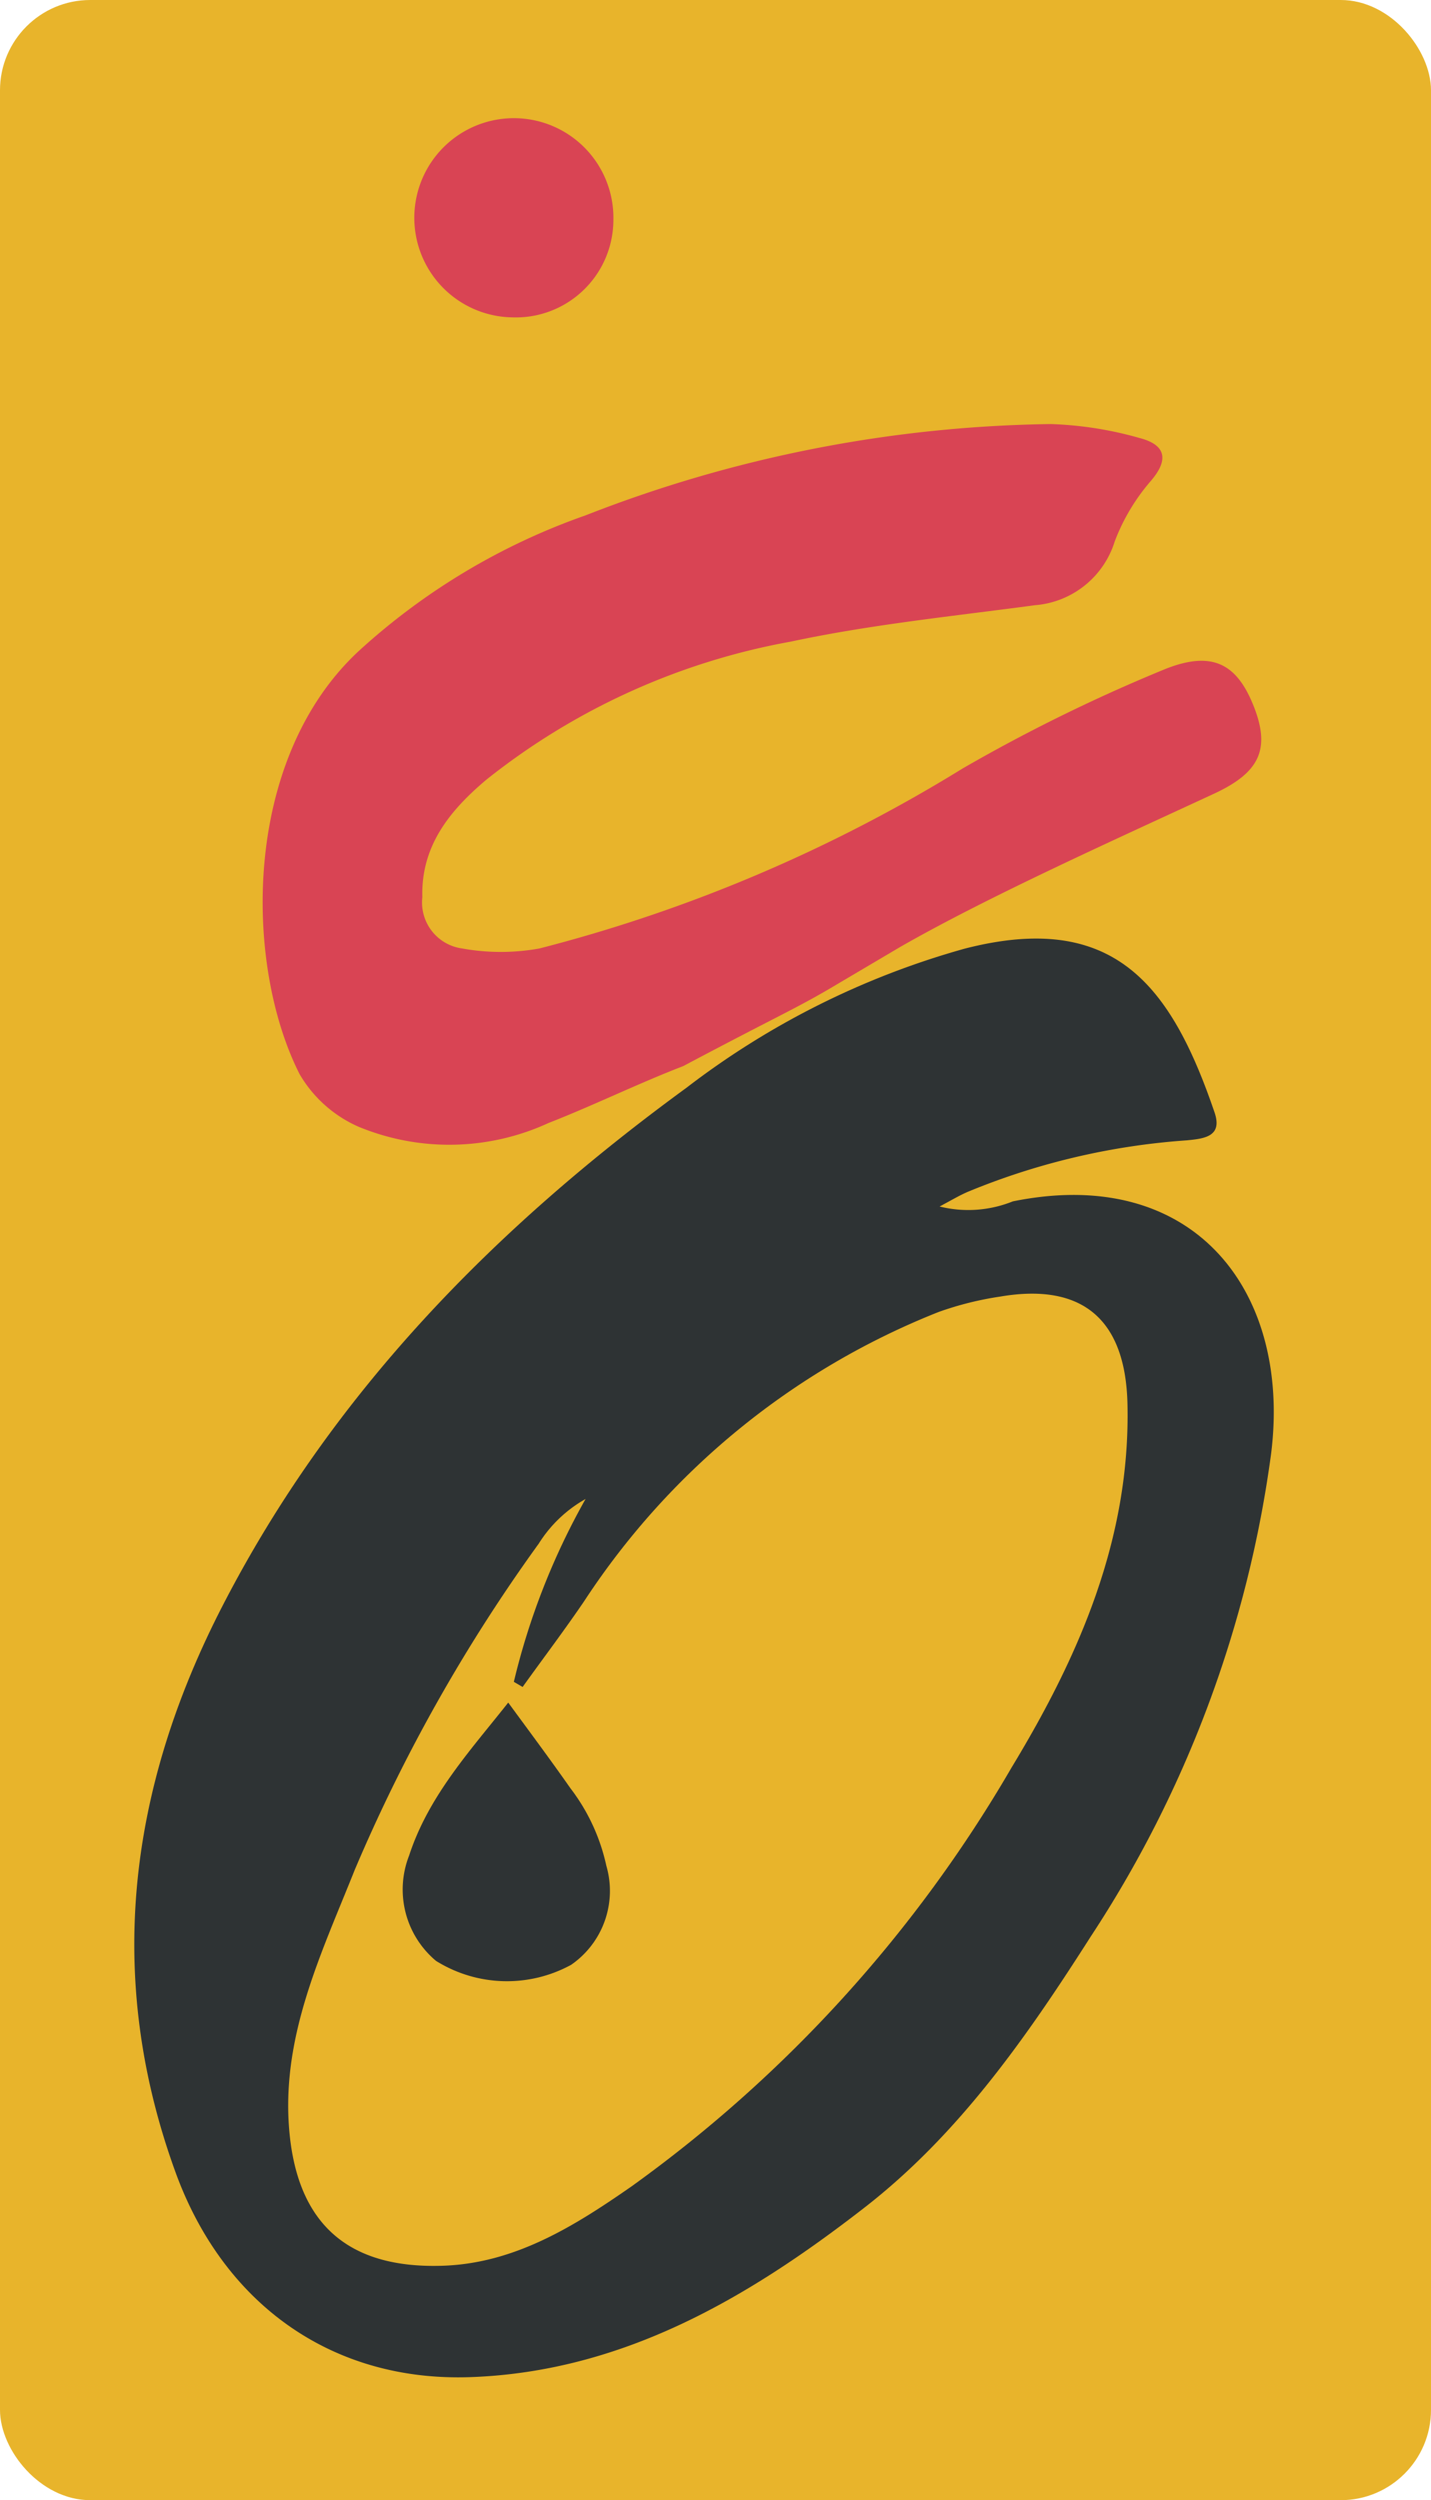
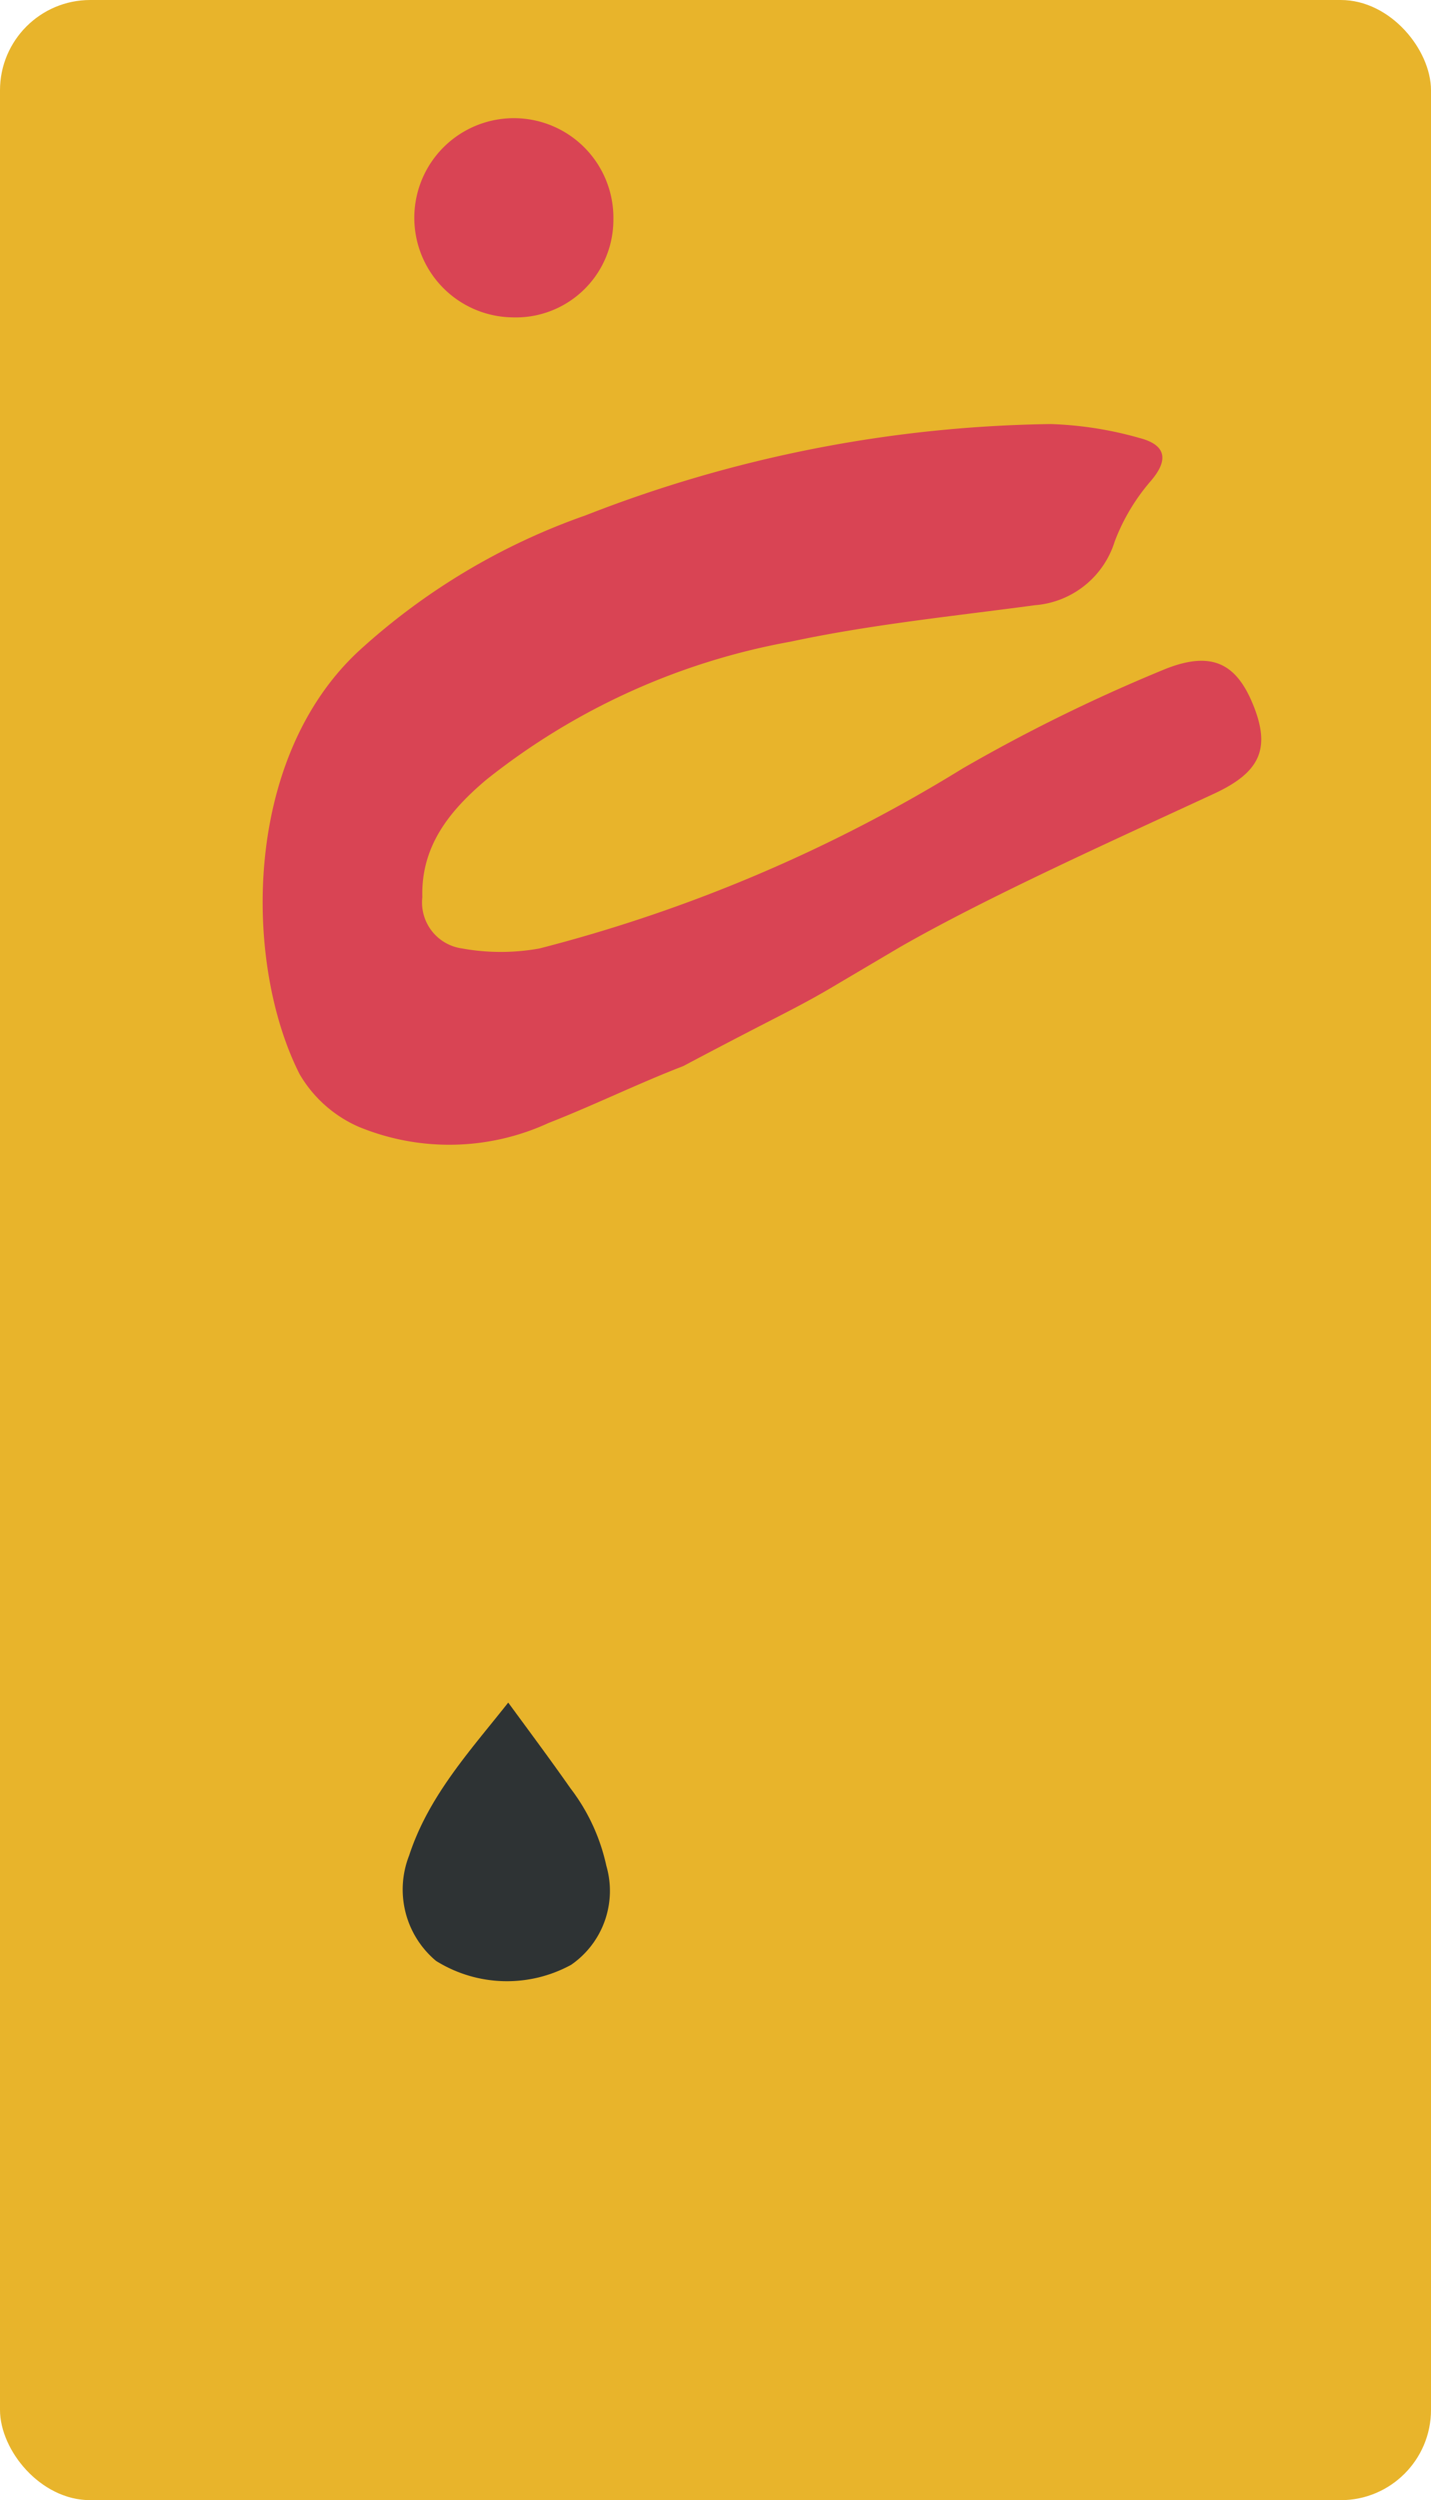
<svg xmlns="http://www.w3.org/2000/svg" id="Layer_1" data-name="Layer 1" viewBox="0 0 58.65 102.41">
  <defs>
    <style>.cls-1{fill:#e8b42b;}.cls-2{fill:#2e3334;}.cls-2,.cls-3{fill-rule:evenodd;}.cls-3{fill:#d94454;}</style>
  </defs>
  <rect class="cls-1" width="58.65" height="102.41" rx="3.7" />
-   <path class="cls-2" d="M38.51,49.42a4.88,4.88,0,0,0,3-.21c7.42-1.51,11.41,3.67,10.59,10.31a47.44,47.44,0,0,1-7.4,19.81c-2.63,4.12-5.4,8.1-9.3,11.12-4.77,3.7-9.9,6.7-16.12,6.92-5.68.2-10.14-3-12.1-8.43-2.9-8-1.9-15.72,1.95-23.18,4.5-8.72,11.15-15.47,19-21.2a33.48,33.48,0,0,1,11.4-5.7c6.13-1.58,8.47,1.5,10.25,6.71.34,1-.45,1.07-1.14,1.14a28.65,28.65,0,0,0-8.93,2.09C39.37,48.94,39.07,49.12,38.51,49.42ZM24,61.4a5.37,5.37,0,0,0-1.92,1.83,68.15,68.15,0,0,0-7.54,13.36c-1.36,3.41-3,6.77-2.69,10.61s2.36,5.71,6.21,5.61c3-.07,5.46-1.61,7.82-3.25A55.35,55.35,0,0,0,41.46,72.4c2.76-4.55,4.87-9.36,4.75-14.87-.07-3.46-1.82-5-5.22-4.42a13.28,13.28,0,0,0-2.52.63A31,31,0,0,0,23.94,65.59c-.81,1.19-1.68,2.34-2.52,3.51l-.36-.21A28.83,28.83,0,0,1,24,61.4Z" />
-   <path class="cls-2" d="M20.83,69.74c.88,1.2,1.73,2.34,2.55,3.51a8,8,0,0,1,1.47,3.17,3.68,3.68,0,0,1-1.44,4.06,5.49,5.49,0,0,1-5.54-.16A3.81,3.81,0,0,1,16.77,76C17.57,73.55,19.29,71.69,20.83,69.74Z" />
+   <path class="cls-2" d="M20.83,69.74c.88,1.2,1.73,2.34,2.55,3.51a8,8,0,0,1,1.47,3.17,3.68,3.68,0,0,1-1.44,4.06,5.49,5.49,0,0,1-5.54-.16A3.81,3.81,0,0,1,16.77,76C17.57,73.55,19.29,71.69,20.83,69.74" />
  <path class="cls-3" d="M21,13a4.08,4.08,0,1,1,4.14-4A4,4,0,0,1,21,13Z" />
  <path class="cls-3" d="M28,43.67c-1.82.7-3.7,1.62-5.52,2.33a9.73,9.73,0,0,1-7.79.15A5.23,5.23,0,0,1,12.28,44C10,39.51,9.91,31.12,14.7,26.67A27,27,0,0,1,24,21.11a54.2,54.2,0,0,1,19.07-3.74,15,15,0,0,1,3.63.57c1.05.27,1.25.86.45,1.78a8.25,8.25,0,0,0-1.46,2.45,3.73,3.73,0,0,1-3.27,2.62c-3.35.45-6.73.79-10,1.49a28,28,0,0,0-12.49,5.66c-1.47,1.24-2.68,2.69-2.62,4.81a1.9,1.9,0,0,0,1.63,2.1,8.89,8.89,0,0,0,3.17,0,62.76,62.76,0,0,0,17.34-7.37,68.84,68.84,0,0,1,8.27-4.06c2-.81,3-.2,3.68,1.55s.19,2.69-1.64,3.54c-4.32,2-9.26,4.22-12.85,6.27l-2.49,1.47C32.67,41.3,32.15,41.47,28,43.67Z" />
</svg>